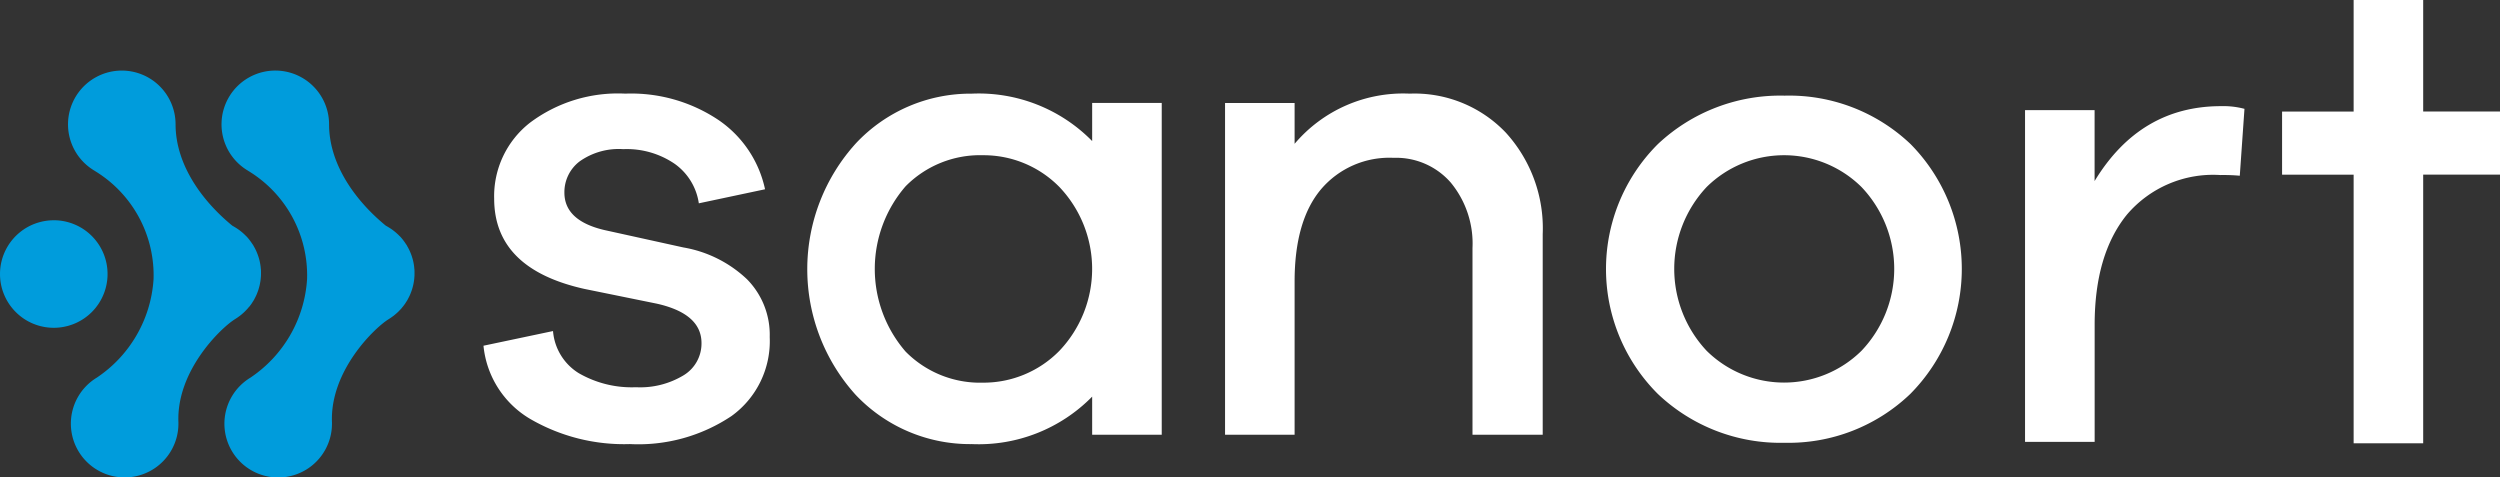
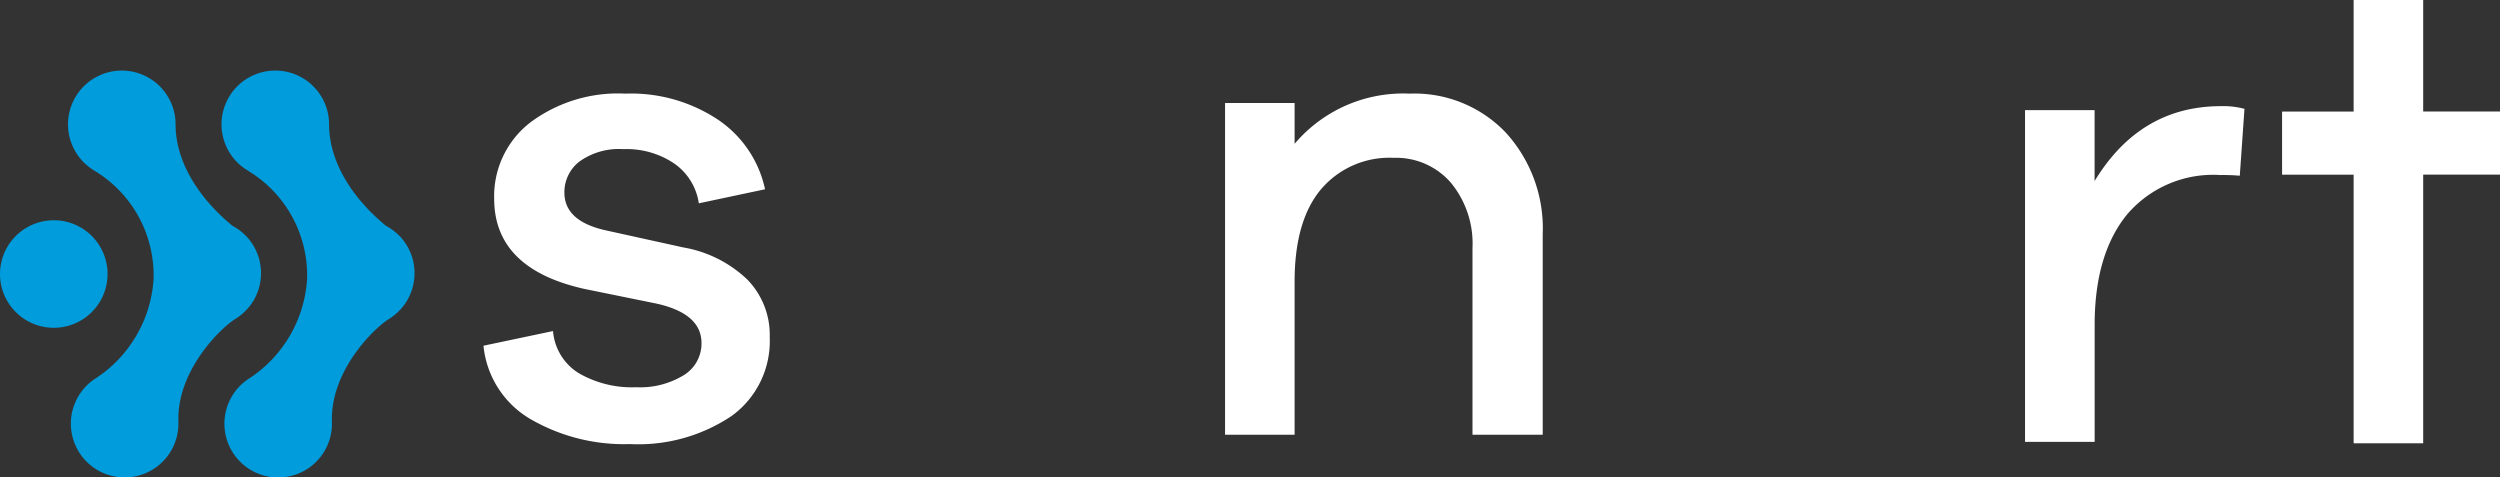
<svg xmlns="http://www.w3.org/2000/svg" width="173.999" height="33.229" viewBox="0 0 173.999 33.229">
  <rect x="0" y="0" width="173.999" height="33.229" fill="#333333" stroke="none" />
  <g id="sanort-logo-footer" transform="translate(-544.298 -211)">
    <path id="Tracciato_15724" data-name="Tracciato 15724" d="M628.759,242.945a3.8,3.8,0,0,0,1.792,2.932,7.375,7.375,0,0,0,3.98.978,5.838,5.838,0,0,0,3.328-.838,2.581,2.581,0,0,0,1.234-2.234q0-2.048-3.119-2.746l-5.027-1.024q-6.283-1.4-6.284-6.284a6.484,6.484,0,0,1,2.491-5.283,10.191,10.191,0,0,1,6.633-2.025,10.921,10.921,0,0,1,6.494,1.839,7.8,7.8,0,0,1,3.235,4.817l-4.609.978a4.091,4.091,0,0,0-1.676-2.746,5.908,5.908,0,0,0-3.584-1.024,4.7,4.7,0,0,0-3.048.861,2.688,2.688,0,0,0-1.048,2.164q0,1.955,2.793,2.607l5.492,1.21a8.529,8.529,0,0,1,4.422,2.211,5.5,5.5,0,0,1,1.583,4.026,6.426,6.426,0,0,1-2.653,5.492,11.658,11.658,0,0,1-7.075,1.956,13,13,0,0,1-6.935-1.746,6.662,6.662,0,0,1-3.259-5.1Z" transform="translate(-45.971 -8.904)" fill="#fff" />
-     <path id="Tracciato_15725" data-name="Tracciato 15725" d="M694.793,244.319a8.27,8.27,0,0,0,0-11.4,7.39,7.39,0,0,0-5.307-2.211,7.279,7.279,0,0,0-5.4,2.164,8.788,8.788,0,0,0,0,11.5,7.281,7.281,0,0,0,5.4,2.165A7.389,7.389,0,0,0,694.793,244.319Zm7.122,5.842h-4.842v-2.653a11.066,11.066,0,0,1-8.378,3.305,10.947,10.947,0,0,1-8.076-3.422,13.032,13.032,0,0,1,.023-17.525,10.936,10.936,0,0,1,8.053-3.444,11.067,11.067,0,0,1,8.378,3.3v-2.653h4.842Z" transform="translate(-76.761 -8.904)" fill="#fff" />
    <path id="Tracciato_15726" data-name="Tracciato 15726" d="M765.594,229.144a9.878,9.878,0,0,1,2.56,7.052V250.16h-4.887V237.173a6.665,6.665,0,0,0-1.513-4.562,5.042,5.042,0,0,0-3.979-1.722,6.243,6.243,0,0,0-5.05,2.188q-1.839,2.189-1.839,6.424V250.16h-4.841V227.073h4.841v2.84a9.9,9.9,0,0,1,8.006-3.492A8.772,8.772,0,0,1,765.594,229.144Z" transform="translate(-116.484 -8.904)" fill="#fff" />
-     <path id="Tracciato_15727" data-name="Tracciato 15727" d="M826.565,244.509a8.268,8.268,0,0,0,0-11.4,7.669,7.669,0,0,0-10.776,0,8.33,8.33,0,0,0,0,11.4,7.669,7.669,0,0,0,10.776,0Zm3.421-14.383a12.361,12.361,0,0,1-.023,17.385,12.246,12.246,0,0,1-8.751,3.4,12.385,12.385,0,0,1-8.82-3.4,12.275,12.275,0,0,1,0-17.385,12.429,12.429,0,0,1,8.82-3.375A12.267,12.267,0,0,1,829.986,230.126Z" transform="translate(-152.709 -9.094)" fill="#fff" />
    <path id="Tracciato_15728" data-name="Tracciato 15728" d="M893.072,228.667l-.326,4.655a12.938,12.938,0,0,0-1.35-.047,7.879,7.879,0,0,0-6.517,2.769q-2.234,2.77-2.234,7.657v8.146H877.8V228.759h4.841v4.935q3.166-5.214,8.8-5.214A5.717,5.717,0,0,1,893.072,228.667Z" transform="translate(-192.56 -10.092)" fill="#fff" />
    <path id="Tracciato_15729" data-name="Tracciato 15729" d="M925.1,241.853h4.841v-18.7h5.35v-4.392h-5.35V211H925.1v7.765h-4.98v4.392h4.98Z" transform="translate(-216.99)" fill="#fff" />
    <path id="Tracciato_15730" data-name="Tracciato 15730" d="M548.041,247.27a3.744,3.744,0,0,1,3.458,2.31,3.741,3.741,0,0,1-.346,3.512,3.7,3.7,0,0,1-.465.567,3.743,3.743,0,0,1-4.726.466,3.752,3.752,0,0,1-1.033-1.033,3.745,3.745,0,0,1-.346-.647,3.7,3.7,0,0,1-.213-.7,3.745,3.745,0,0,1,0-1.461,3.742,3.742,0,0,1,3.671-3.012Z" transform="translate(0 -20.941)" fill="#009cdc" />
    <path id="Tracciato_15731" data-name="Tracciato 15731" d="M568.148,239.024c.042-.055.084-.109.123-.165s.063-.1.093-.144.064-.1.094-.155.063-.119.092-.179c.022-.045.045-.09.066-.136.03-.068.057-.138.083-.209.016-.041.031-.082.046-.124.024-.072.044-.146.064-.22.012-.044.024-.087.034-.131.015-.07.028-.141.041-.212.009-.052.017-.1.024-.158s.014-.126.019-.19.008-.128.009-.192c0-.028,0-.055,0-.083s0-.061,0-.092c0-.064,0-.128-.009-.191s-.011-.117-.018-.175-.016-.123-.027-.183-.022-.118-.035-.177-.028-.117-.044-.176-.034-.116-.053-.174-.039-.115-.061-.171-.044-.11-.068-.165-.051-.116-.08-.173-.051-.1-.078-.143-.044-.086-.07-.128c-.012-.02-.026-.037-.038-.056s-.041-.06-.062-.09a3.817,3.817,0,0,0-.379-.479h0l-.005,0a3.727,3.727,0,0,0-.433-.387l-.034-.027c-.06-.046-.123-.088-.186-.13l-.1-.063q-.083-.051-.169-.1l-.055-.032c-2.248-1.849-3.942-4.374-3.942-7.043a3.743,3.743,0,1,0-5.645,3.22.276.276,0,0,0,.028.02,8.493,8.493,0,0,1,4.084,7.534A8.921,8.921,0,0,1,557.5,244a3.743,3.743,0,1,0,5.688,3.141.317.317,0,0,0,0-.034c-.148-3.6,2.982-6.6,3.951-7.189.022-.013.041-.028.063-.042.059-.038.116-.076.172-.117s.095-.069.14-.105.091-.075.135-.114.1-.087.147-.134.072-.073.107-.11.1-.1.142-.156S568.117,239.063,568.148,239.024Z" transform="translate(-6.472 -6.712)" fill="#009cdc" />
    <path id="Tracciato_15732" data-name="Tracciato 15732" d="M593.43,239.024c.042-.055.084-.109.123-.165s.062-.1.093-.144.065-.1.094-.155.063-.119.092-.179c.023-.045.046-.09.066-.136.03-.068.057-.138.083-.209.016-.041.032-.082.046-.124.024-.072.045-.146.065-.22.011-.044.023-.087.033-.131.016-.07.029-.141.041-.212.009-.052.017-.1.024-.158s.013-.126.018-.19.009-.128.009-.192c0-.028,0-.055,0-.083s0-.061,0-.092c0-.064,0-.128-.009-.191s-.01-.117-.017-.175-.017-.123-.027-.183-.022-.118-.035-.177-.027-.117-.044-.176-.034-.116-.053-.174-.039-.115-.061-.171-.045-.11-.068-.165-.052-.116-.081-.173-.051-.1-.077-.143-.044-.086-.07-.128c-.012-.02-.026-.037-.038-.056s-.041-.06-.061-.09a3.744,3.744,0,0,0-.38-.479h0l-.006,0a3.708,3.708,0,0,0-.433-.387l-.034-.027c-.061-.046-.122-.088-.186-.13l-.1-.063q-.083-.051-.17-.1c-.019-.01-.036-.022-.055-.032-2.247-1.849-3.941-4.374-3.941-7.043a3.743,3.743,0,1,0-5.644,3.22.237.237,0,0,0,.028.02,8.493,8.493,0,0,1,4.084,7.534,8.921,8.921,0,0,1-3.956,6.86,3.743,3.743,0,1,0,5.689,3.141.186.186,0,0,0,0-.034c-.148-3.6,2.982-6.6,3.952-7.189.022-.013.042-.028.063-.042.058-.038.115-.076.171-.117s.1-.069.141-.105.091-.075.136-.114.1-.087.147-.134.072-.073.107-.11.1-.1.143-.156S593.4,239.063,593.43,239.024Z" transform="translate(-21.069 -6.712)" fill="#009cdc" />
  </g>
</svg>